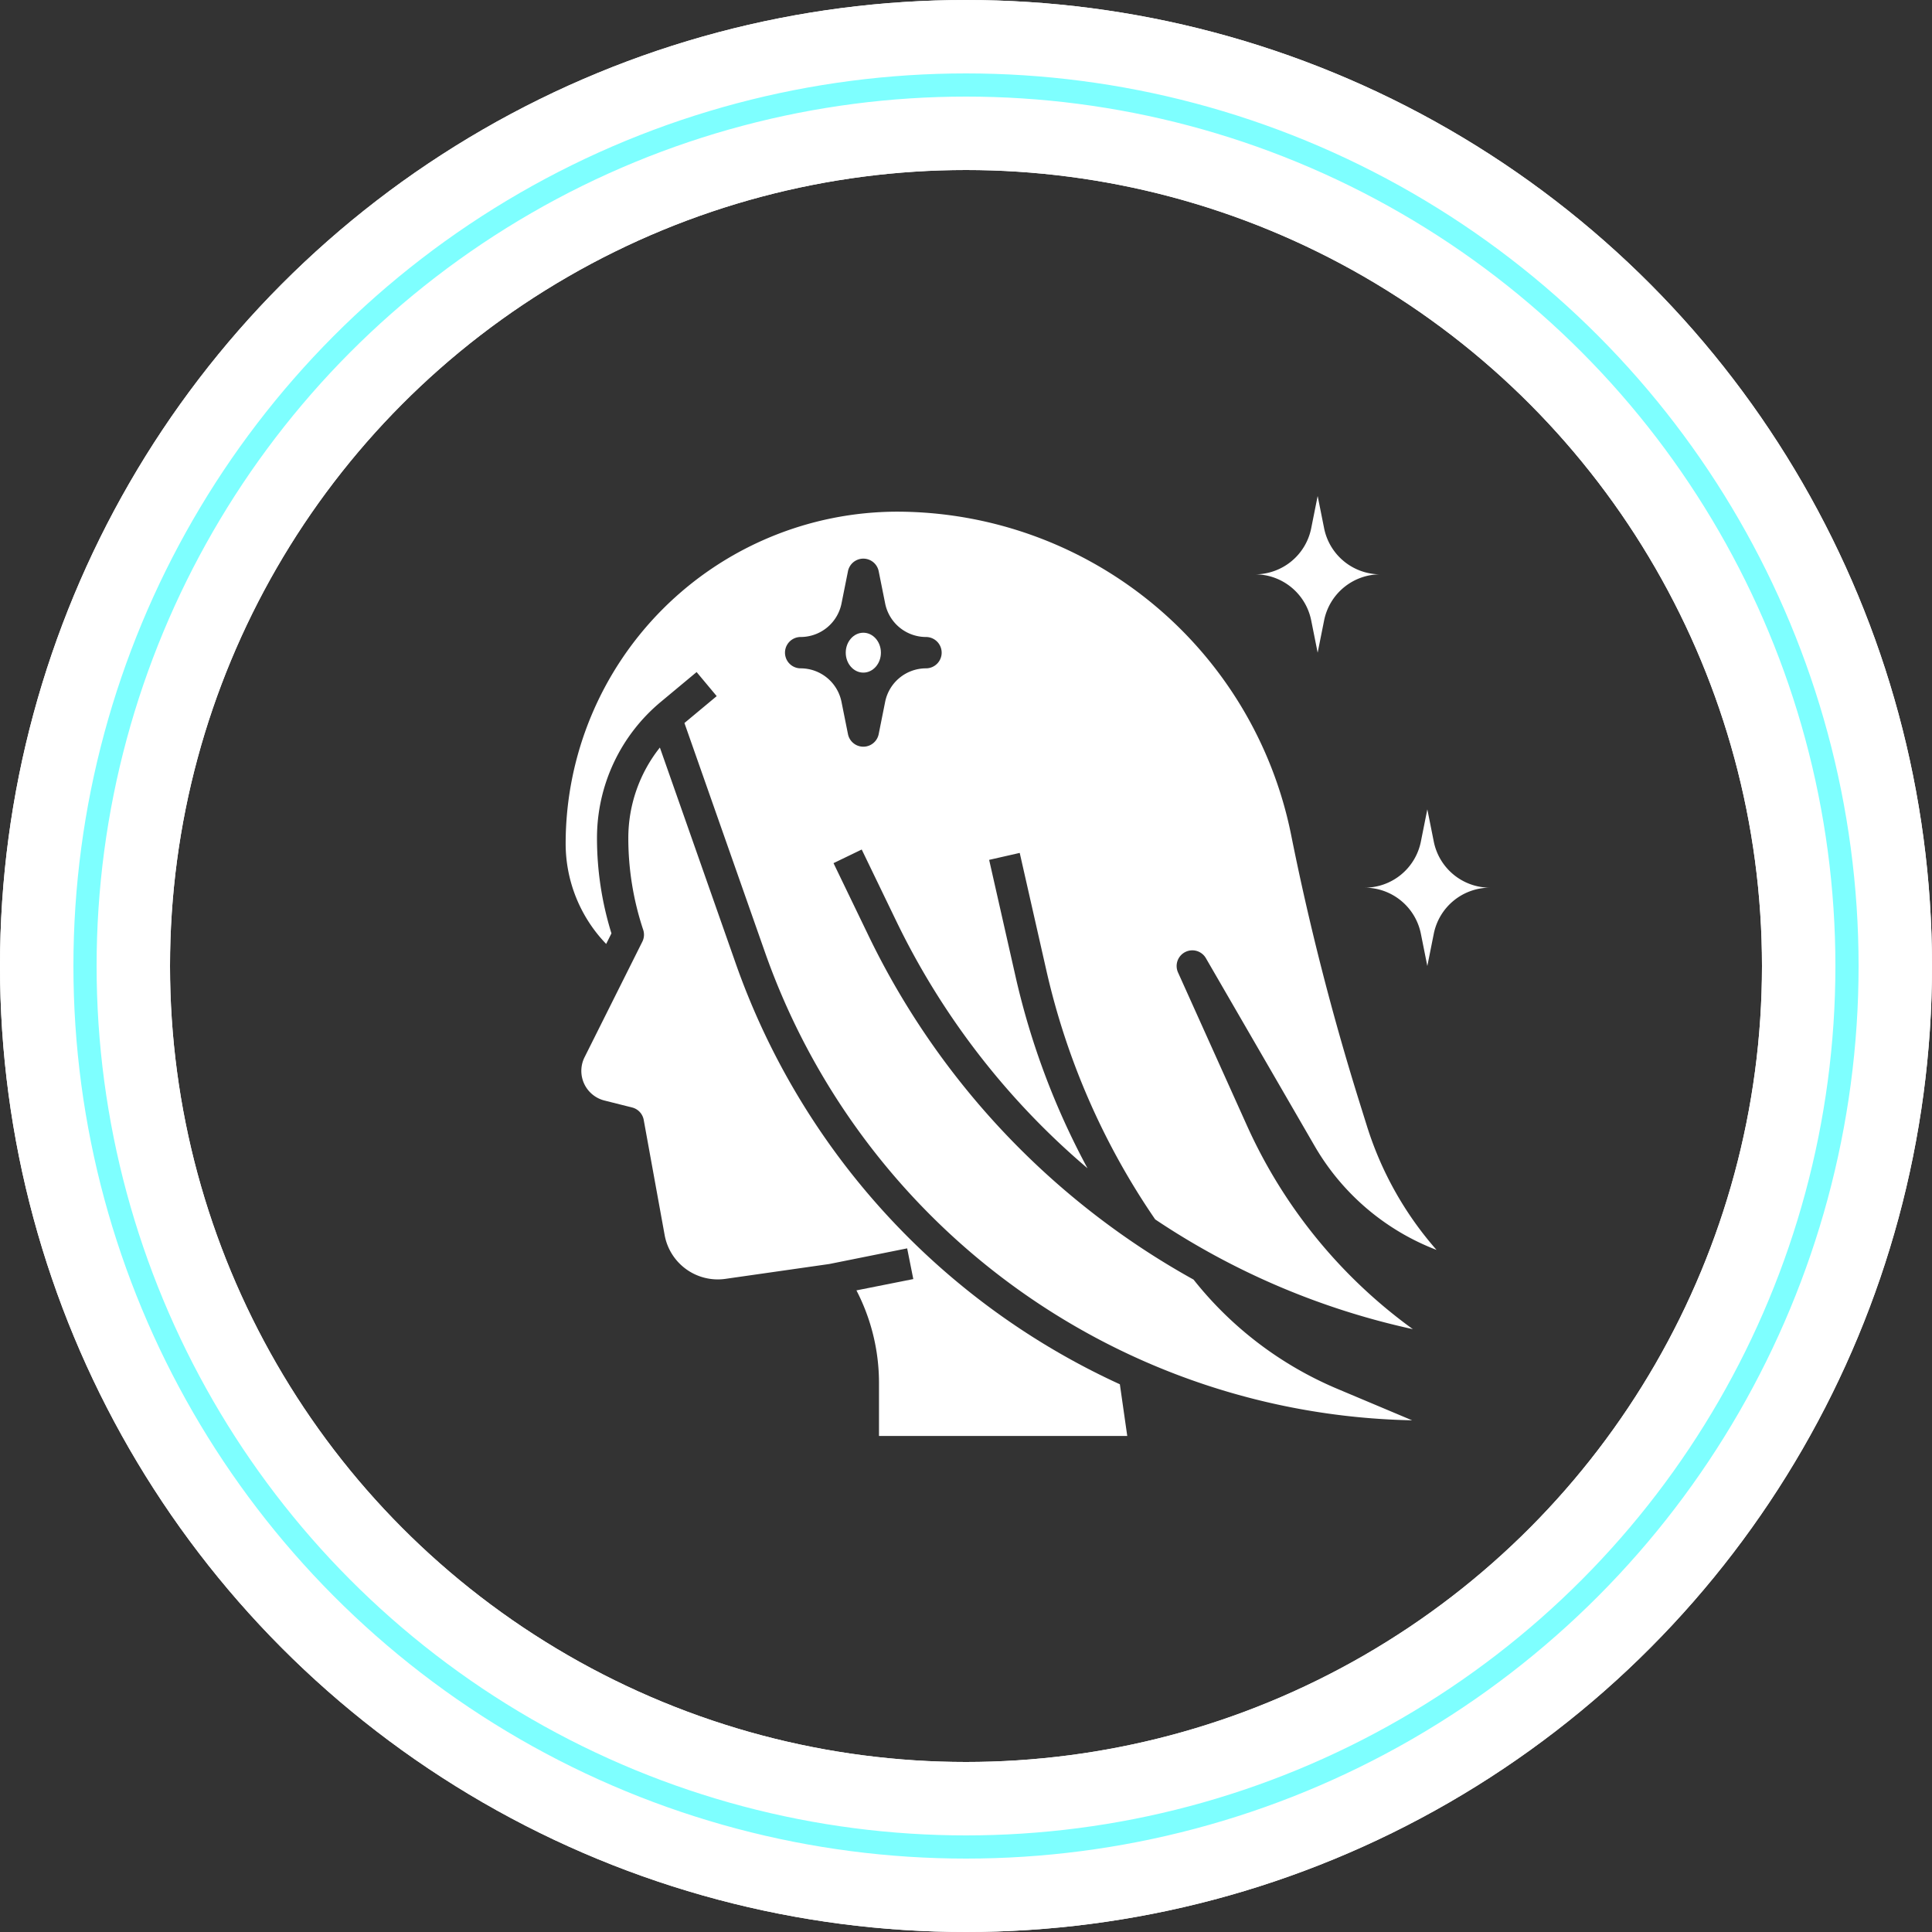
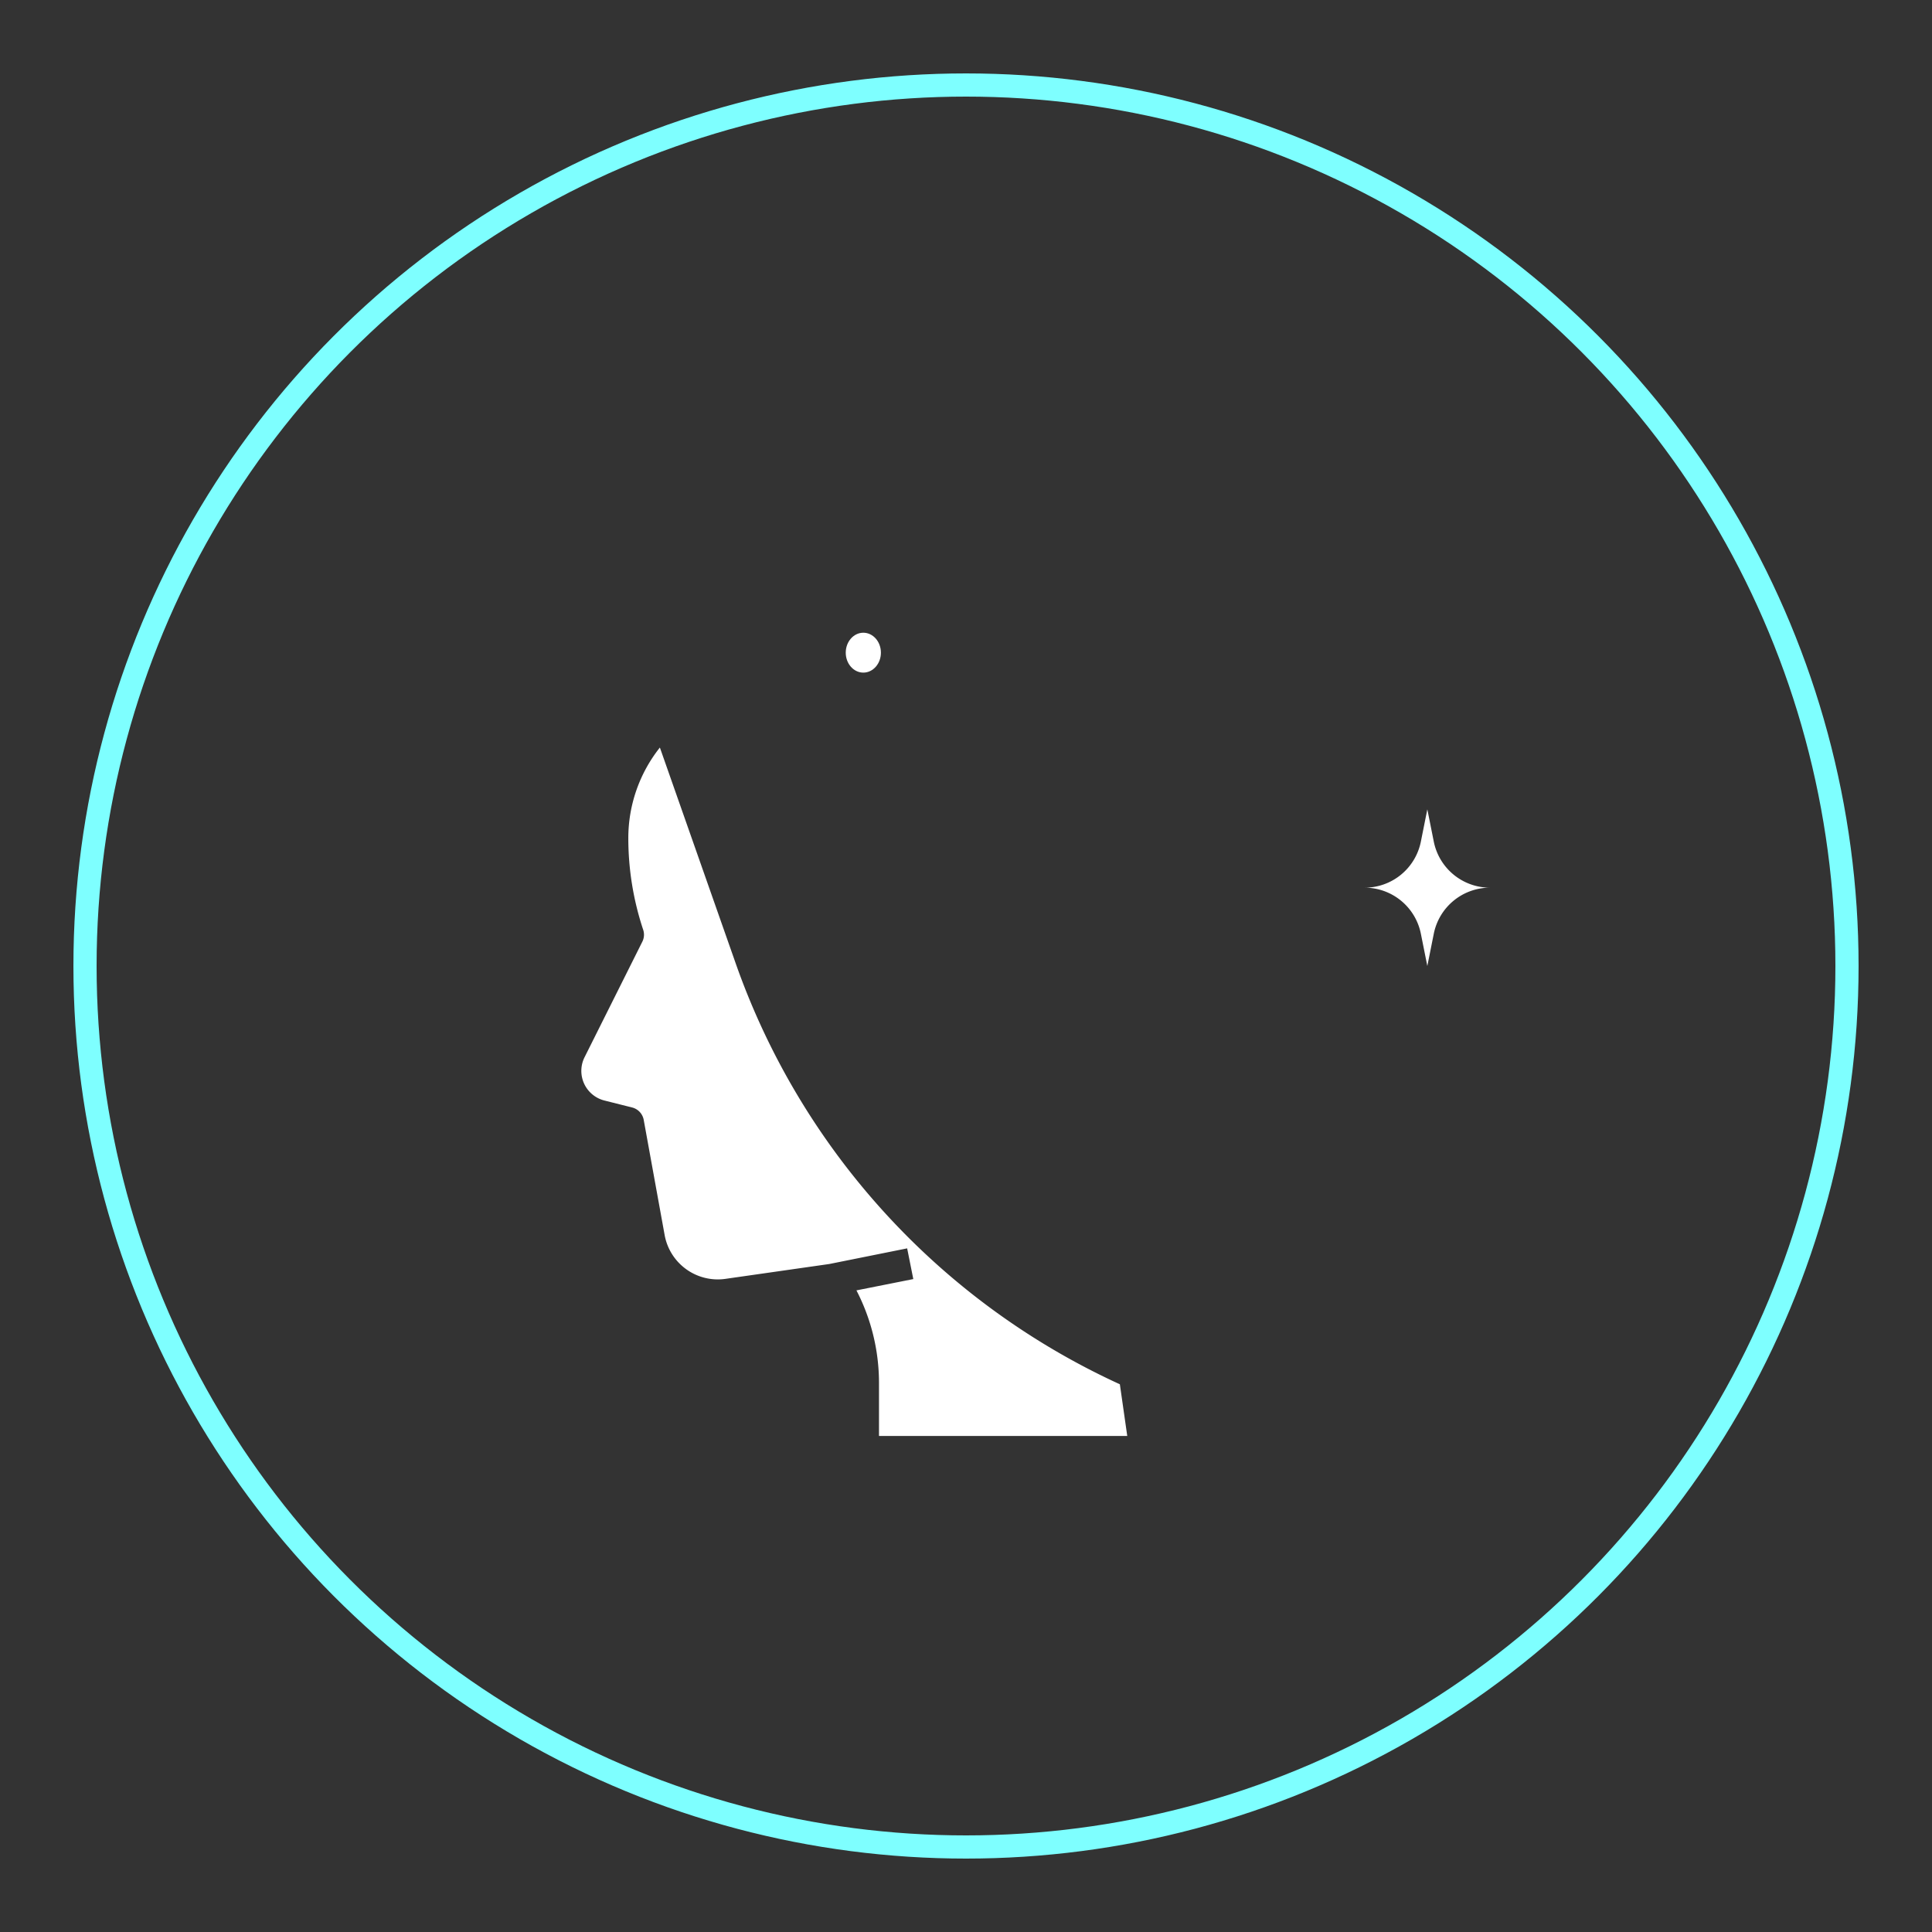
<svg xmlns="http://www.w3.org/2000/svg" width="250.002" height="250.002" viewBox="0 0 250.002 250.002">
  <rect x="0" y="0" width="250.002" height="250.002" fill="#333333" stroke="none" />
  <g id="icon_body_9" data-name="icon body 9" transform="translate(-8367.255 -3296.96)">
    <g id="Group_31" data-name="Group 31" transform="translate(479.963 332)">
-       <circle id="Ellipse_27" data-name="Ellipse 27" cx="114.001" cy="114.001" r="114.001" transform="translate(7898.292 2975.96)" fill="none" stroke="#fff" stroke-miterlimit="10" stroke-width="22" />
-       <circle id="Ellipse_28" data-name="Ellipse 28" cx="114.001" cy="114.001" r="114.001" transform="translate(7898.292 2975.96)" fill="none" stroke="#7effff" stroke-width="3" />
-     </g>
+       </g>
    <g id="Group_32" data-name="Group 32" transform="translate(479.963 332)">
-       <circle id="Ellipse_27-2" data-name="Ellipse 27" cx="114.001" cy="114.001" r="114.001" transform="translate(7898.292 2975.96)" fill="none" stroke="#fff" stroke-miterlimit="10" stroke-width="22" />
      <circle id="Ellipse_28-2" data-name="Ellipse 28" cx="114.001" cy="114.001" r="114.001" transform="translate(7898.292 2975.96)" fill="none" stroke="#7effff" stroke-width="3" />
    </g>
    <g id="Layer_7" data-name="Layer 7" transform="translate(8437.451 3359.143)">
      <ellipse id="Ellipse_31" data-name="Ellipse 31" cx="2.275" cy="2.581" rx="2.275" ry="2.581" transform="translate(39.244 19.692)" fill="#fff" />
      <path id="Path_39" data-name="Path 39" d="M23.922,45.829,14.165,18.055a18.84,18.84,0,0,0-4.083,11.724,37.462,37.462,0,0,0,1.925,11.86,2.027,2.027,0,0,1-.11,1.538L4.418,58.133a3.953,3.953,0,0,0,2.577,5.6l3.578.9a2.027,2.027,0,0,1,1.5,1.6L14.793,81.2a6.988,6.988,0,0,0,7.793,5.618l13.5-1.93,10.078-2.025.795,3.974L39.6,88.3a26.051,26.051,0,0,1,2.919,11.957v6.883H74.645l-.957-6.69A94.269,94.269,0,0,1,23.922,45.829Z" transform="translate(1.027 16.493)" fill="#fff" />
-       <path id="Path_40" data-name="Path 40" d="M83.168,59.987a2.027,2.027,0,0,1,2.678.789L99.958,85.15a31.074,31.074,0,0,0,15.736,13.38,44.3,44.3,0,0,1-9.026-16.085l-.967-3.092a339.8,339.8,0,0,1-8.837-34.592A52.1,52.1,0,0,0,45.916,3,42.965,42.965,0,0,0,3,45.916,18.712,18.712,0,0,0,8.243,58.937l.683-1.366A41.5,41.5,0,0,1,7.055,45.245,22.908,22.908,0,0,1,15.32,27.607l4.626-3.852,2.6,3.114-4.176,3.479L28.775,59.963a90.691,90.691,0,0,0,83.754,60.616l-9.717-4.091A47.009,47.009,0,0,1,84.25,102.37,101.162,101.162,0,0,1,42.1,57.676l-4.438-9.194,3.649-1.764,4.44,9.194A97.649,97.649,0,0,0,70.527,87.964a97.5,97.5,0,0,1-9.285-24.7L57.8,48.057l3.957-.9,3.446,15.2A93.386,93.386,0,0,0,79.285,94.579a97.061,97.061,0,0,0,33.345,14.205A65.869,65.869,0,0,1,91.188,82.5L82.243,62.631A2.027,2.027,0,0,1,83.168,59.987ZM49.628,23.273a5.4,5.4,0,0,0-5.285,4.334l-.837,4.18a2.027,2.027,0,0,1-3.974,0l-.837-4.172a5.4,5.4,0,0,0-5.285-4.342,2.027,2.027,0,0,1,0-4.055,5.4,5.4,0,0,0,5.285-4.334l.837-4.18a2.027,2.027,0,0,1,3.974,0l.837,4.172a5.4,5.4,0,0,0,5.285,4.342,2.027,2.027,0,1,1,0,4.055Z" transform="translate(0 1.027)" fill="#fff" />
      <path id="Path_41" data-name="Path 41" d="M62.944,26.172,62.109,22l-.835,4.172A7.418,7.418,0,0,1,54,32.136,7.418,7.418,0,0,1,61.274,38.1l.835,4.172.835-4.172a7.418,7.418,0,0,1,7.274-5.964,7.418,7.418,0,0,1-7.274-5.964Z" transform="translate(52.392 20.546)" fill="#fff" />
-       <path id="Path_42" data-name="Path 42" d="M54.274,18.1l.835,4.172.835-4.172a7.418,7.418,0,0,1,7.274-5.964,7.418,7.418,0,0,1-7.274-5.964L55.109,2l-.835,4.172A7.418,7.418,0,0,1,47,12.136,7.418,7.418,0,0,1,54.274,18.1Z" transform="translate(45.201 0)" fill="#fff" />
    </g>
  </g>
</svg>